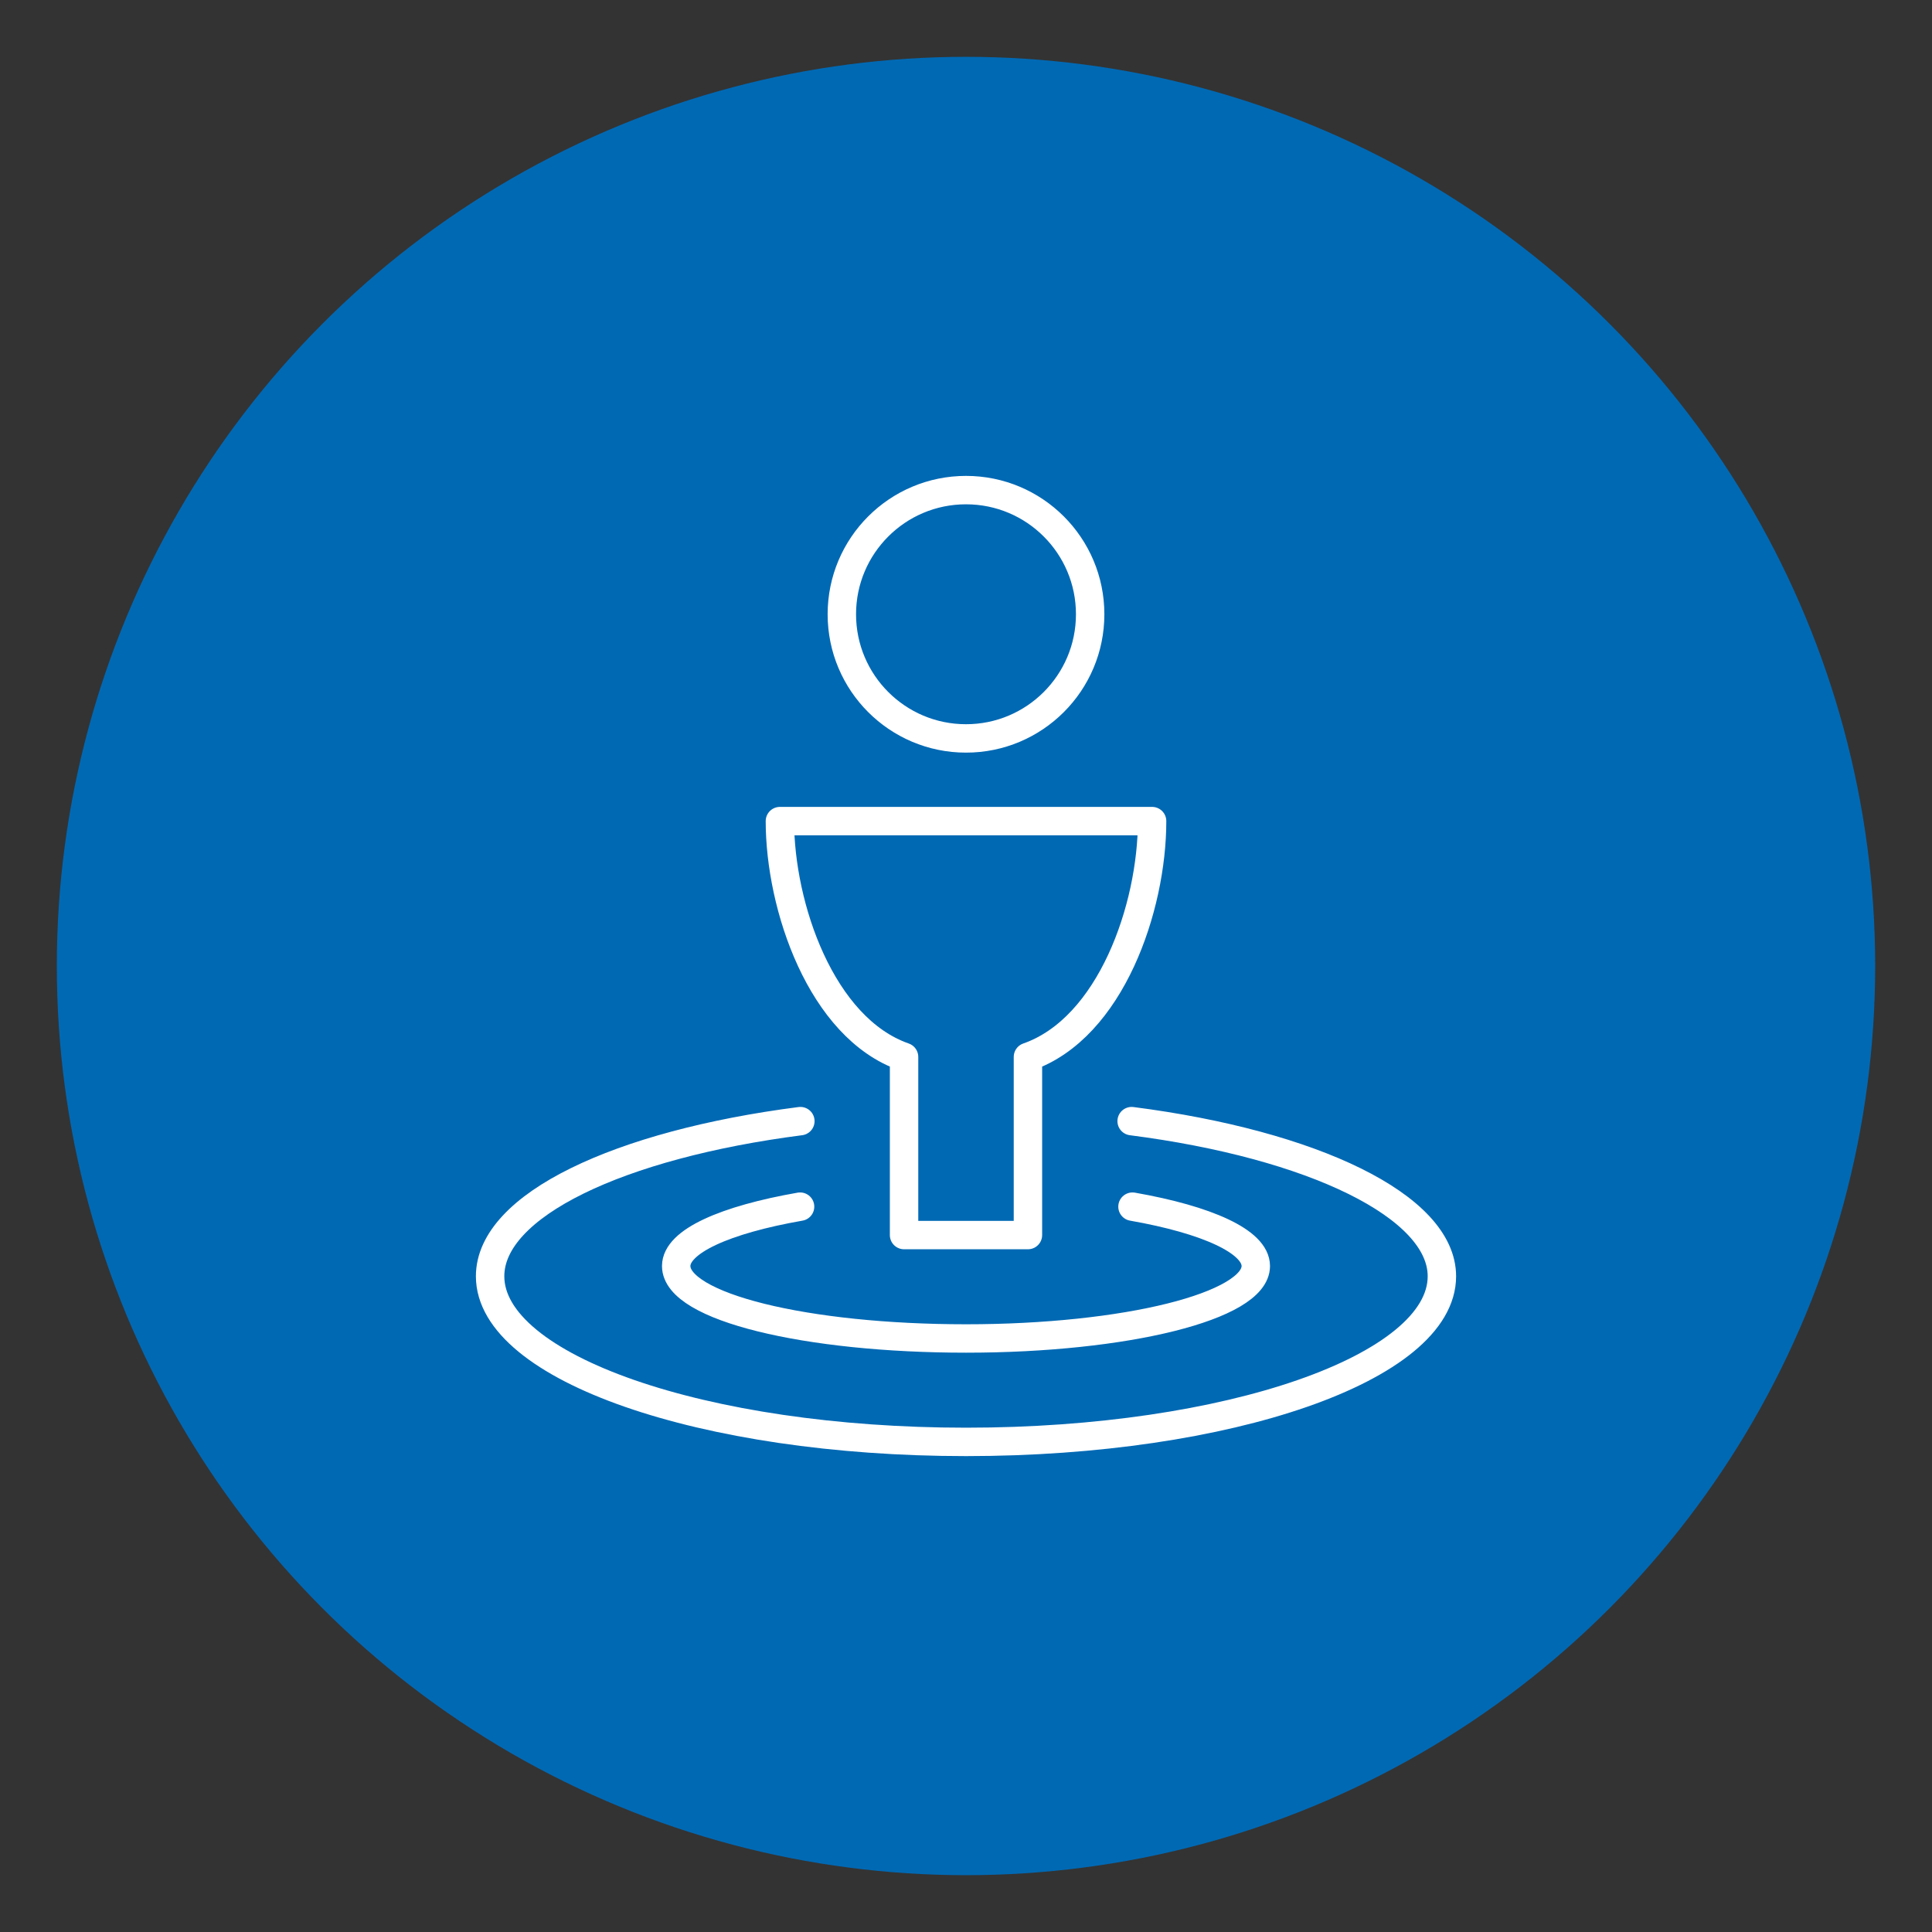
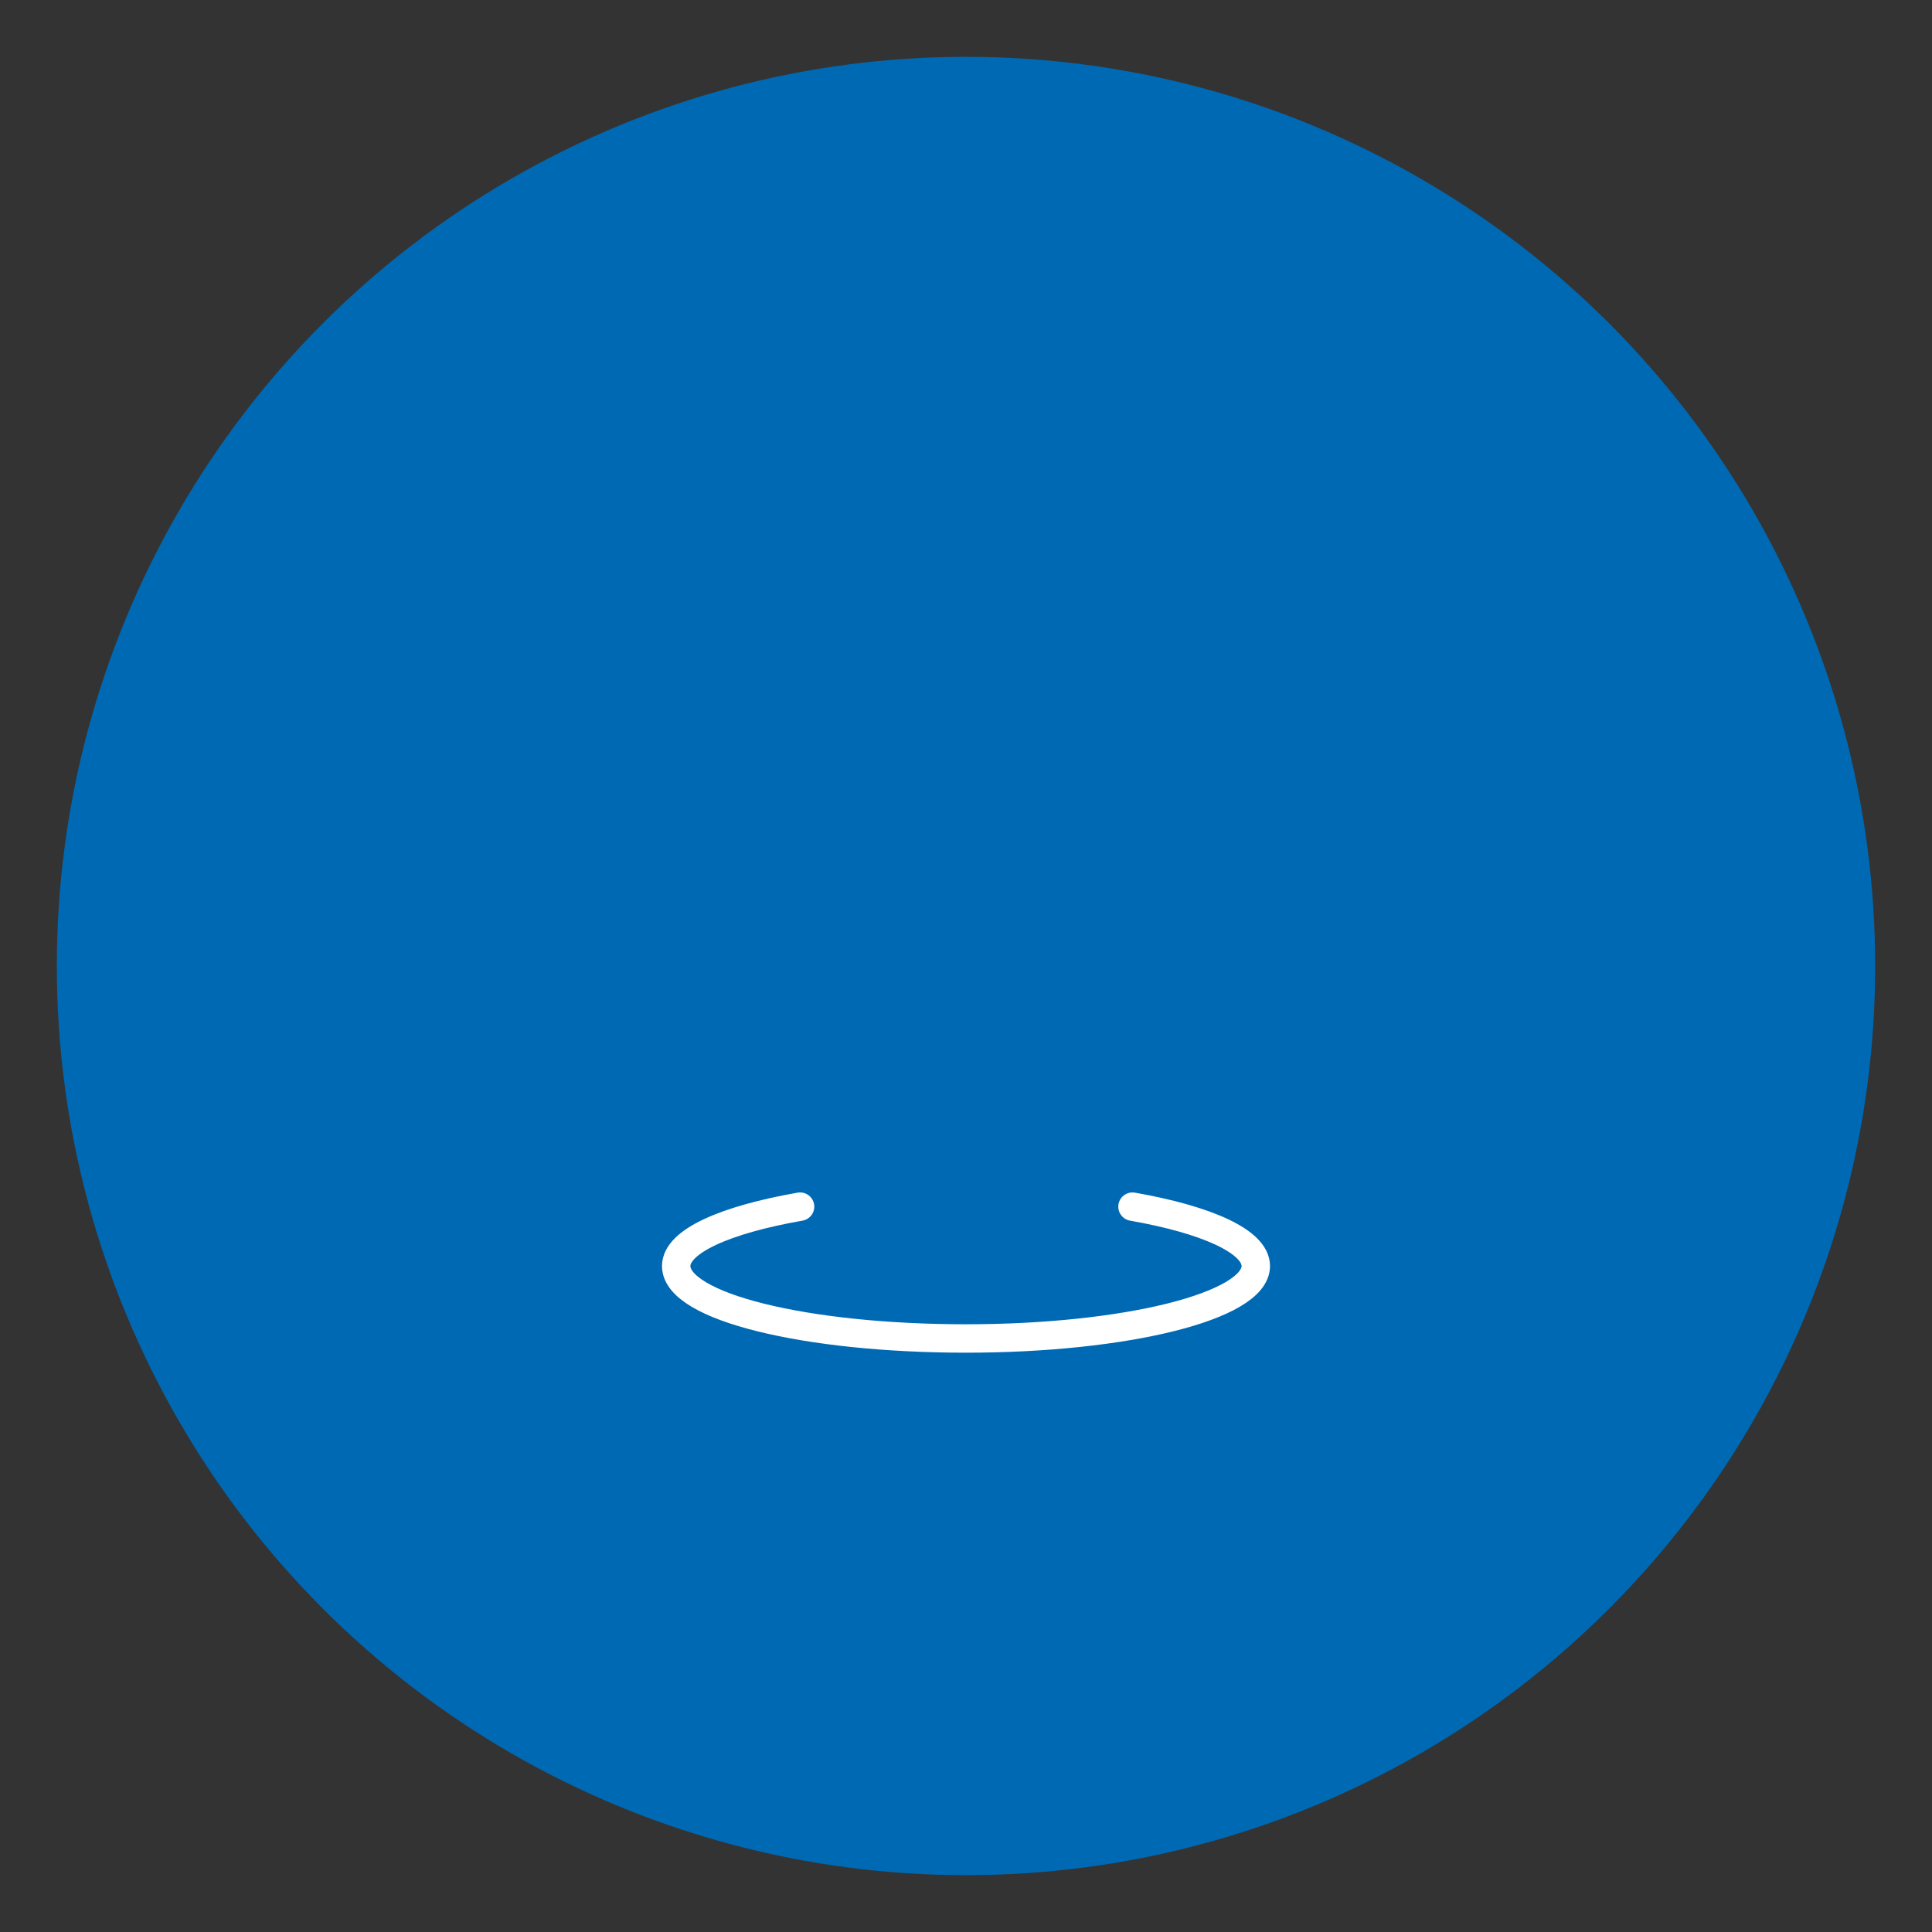
<svg xmlns="http://www.w3.org/2000/svg" id="Layer_1" data-name="Layer 1" viewBox="0 0 68 68">
  <rect x="0" y="0" width="68" height="68" fill="#333333" stroke="none" />
  <defs>
    <style>.cls-1{fill:#0069b4;}.cls-2{fill:none;stroke:#fff;stroke-linecap:round;stroke-linejoin:round;}</style>
  </defs>
  <title>ic-34</title>
  <circle class="cls-1" cx="34" cy="34" r="32" />
-   <circle class="cls-2" cx="34" cy="21.62" r="4.37" />
-   <path class="cls-2" d="M40.55,28.9H27.45c0,3,1.45,7.28,4.37,8.3v6.27h4.36V37.2C39.1,36.18,40.55,31.94,40.55,28.9Z" />
  <path class="cls-2" d="M39.86,42.47c2.62.46,4.34,1.23,4.34,2.09,0,1.41-4.57,2.55-10.2,2.55S23.8,46,23.8,44.56c0-.87,1.73-1.63,4.36-2.09" />
-   <path class="cls-2" d="M39.83,39.46c6.38.82,10.92,3,10.92,5.46,0,3.22-7.5,5.83-16.75,5.83s-16.75-2.61-16.75-5.83c0-2.5,4.55-4.64,10.92-5.46" />
</svg>